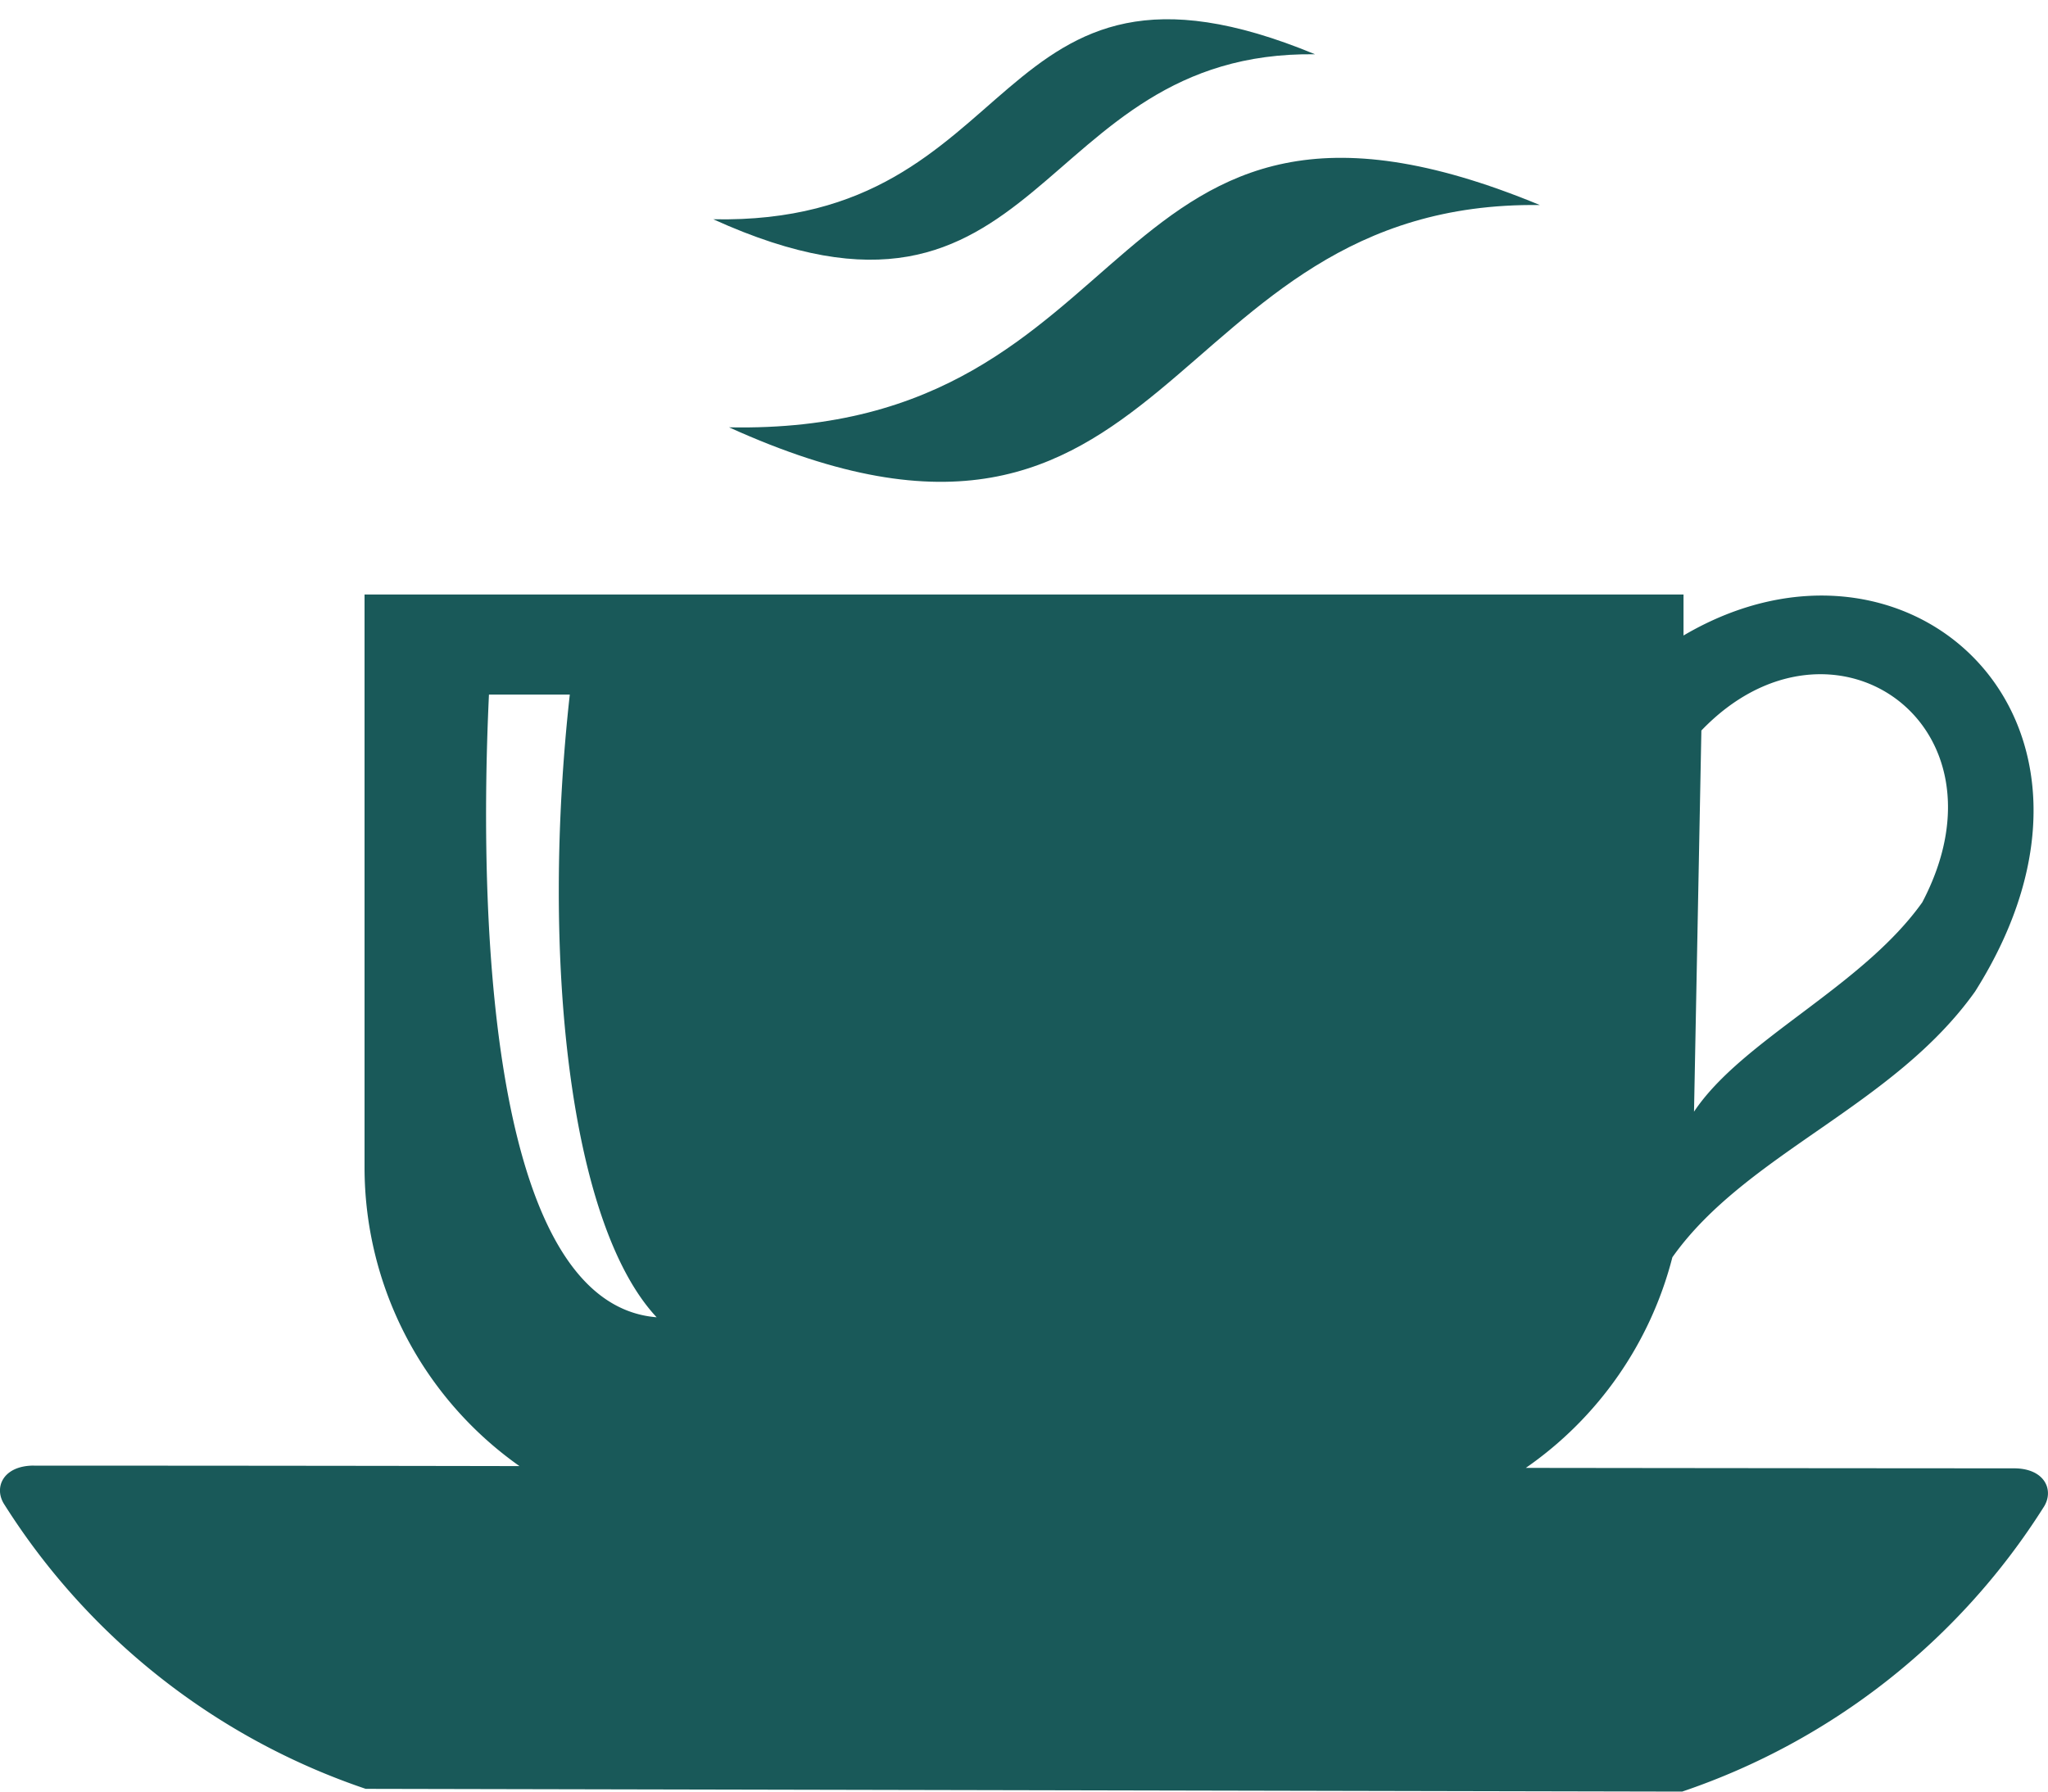
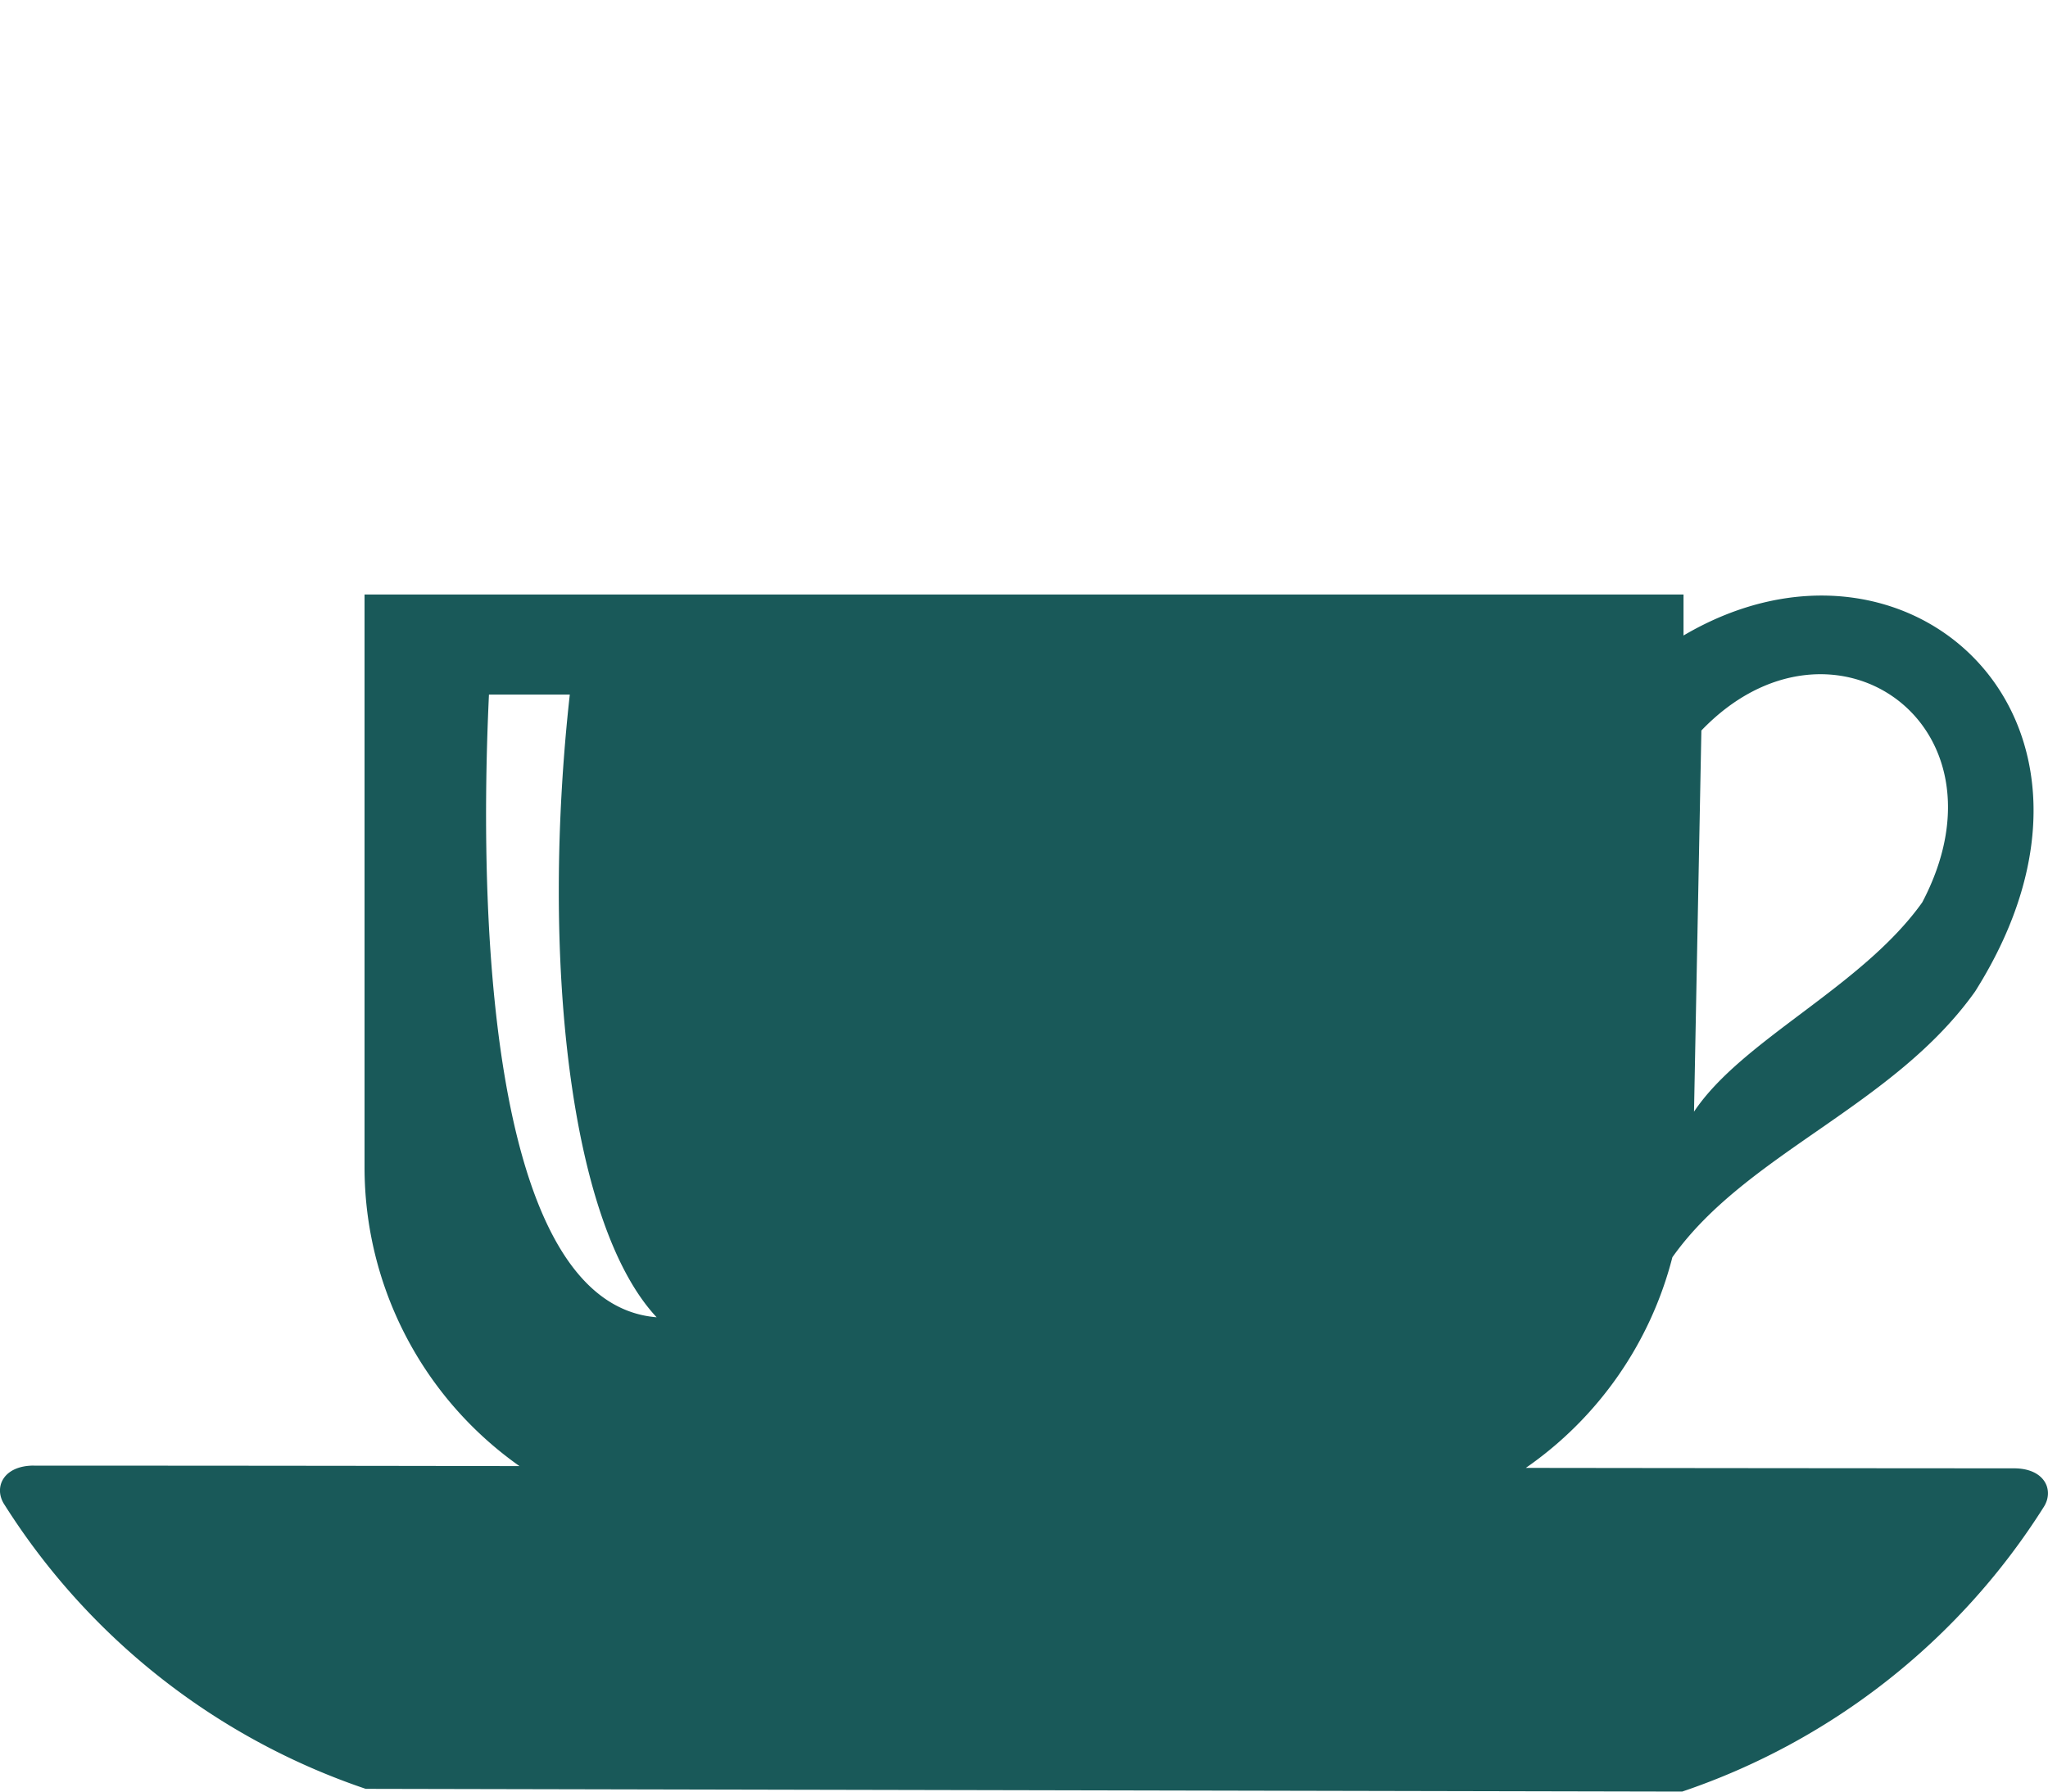
<svg xmlns="http://www.w3.org/2000/svg" width="32" height="28" viewBox="0 0 32 28">
  <g id="kavines" transform="translate(-861.347 -1131.954)">
    <path id="Path_44087" data-name="Path 44087" d="M127.013,35.194q3.793,0,7.586.007a5.715,5.715,0,0,1-2.421-4.663V21.579h20.609v.641c3.516-2.071,7.233,1.326,4.555,5.565-1.281,1.8-3.577,2.525-4.729,4.152a5.739,5.739,0,0,1-2.29,3.292q3.815.005,7.628.007c.487,0,.635.35.459.613a10.754,10.754,0,0,1-5.644,4.439l-20.57-.043a10.751,10.751,0,0,1-5.643-4.439c-.176-.263-.028-.613.459-.613Zm7.11-12.051h1.262c-.454,4.1-.01,8.271,1.357,9.732-2.5-.2-2.807-5.758-2.62-9.732Zm18.943.562c2.02-2.107,4.926-.119,3.451,2.686-.943,1.324-2.818,2.147-3.566,3.271Z" transform="translate(734.865 1119.666)" fill="#195959" fill-rule="evenodd" />
-     <path id="Path_44088" data-name="Path 44088" d="M3.209,0C2.818,5.955,9.552,6.012,6.015,12.834,6.495,6.2-.031,6.8,3.209,0ZM.672,3.385C.381,7.8,5.38,7.847,2.755,12.91,3.111,7.984-1.732,8.43.672,3.385Z" transform="translate(885.24 1131.954) rotate(87)" fill="#195959" fill-rule="evenodd" />
  </g>
</svg>